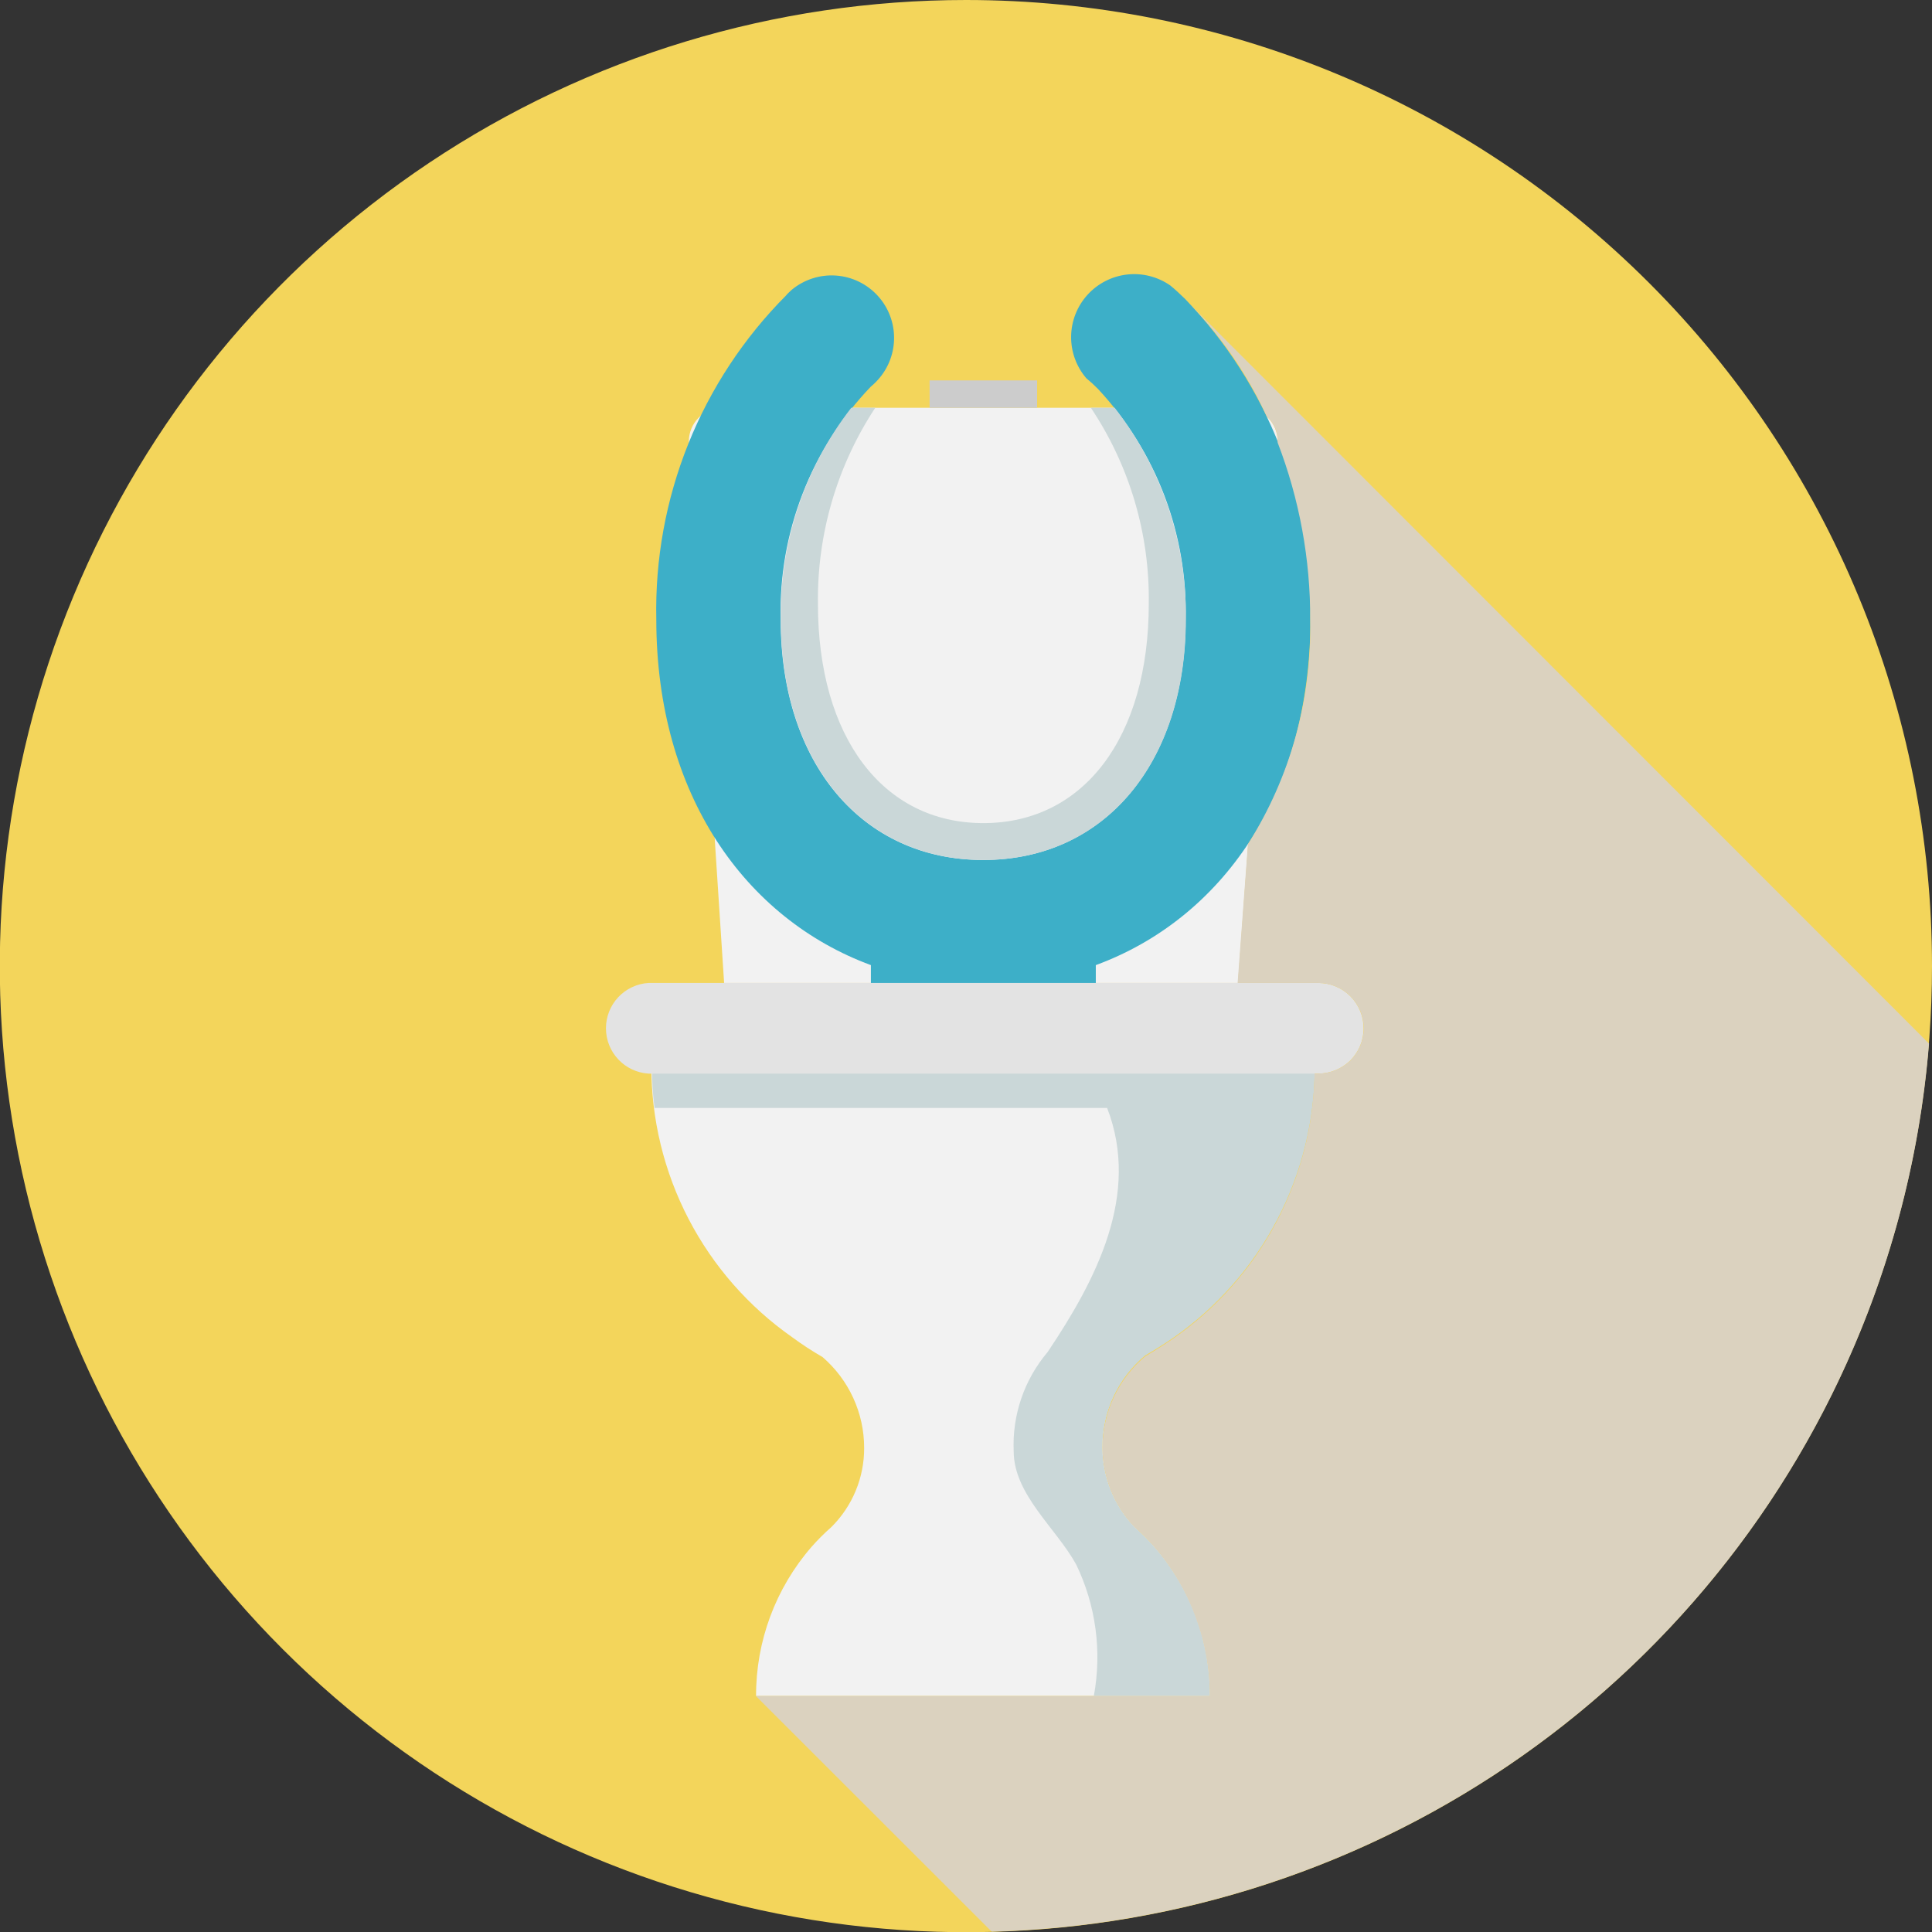
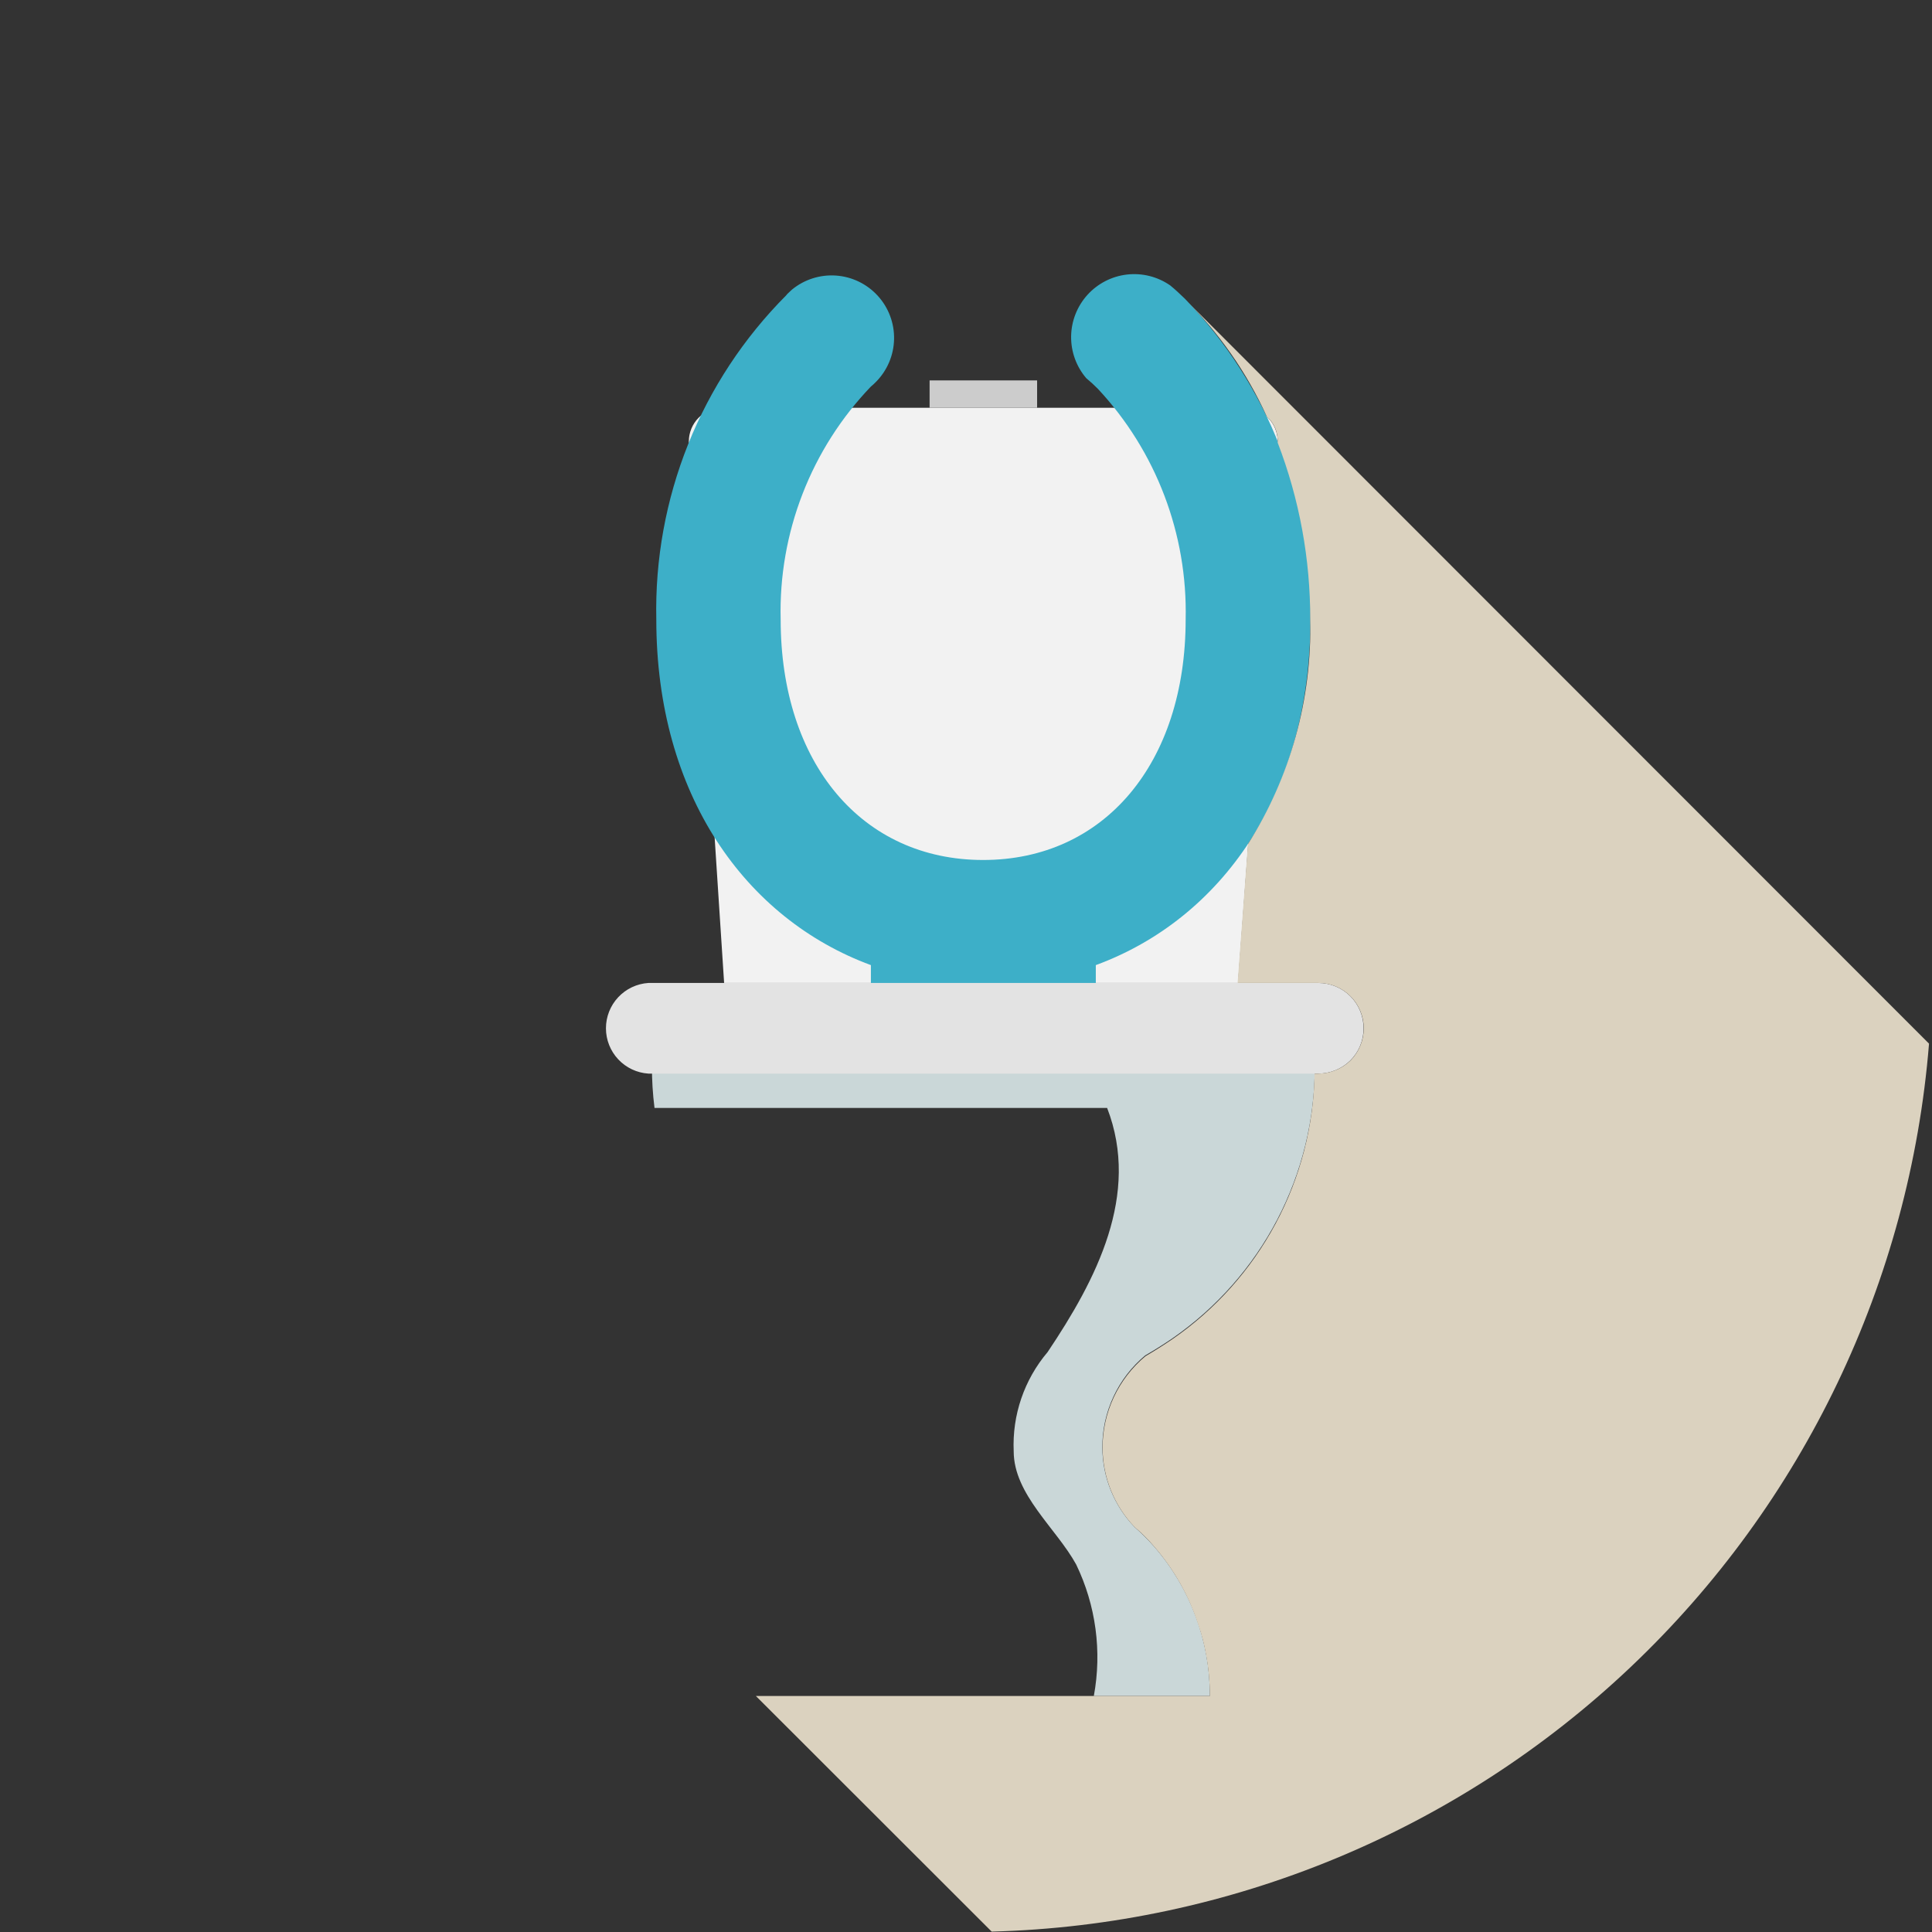
<svg xmlns="http://www.w3.org/2000/svg" width="163" height="163" viewBox="0 0 163 163" fill="none">
  <rect x="0" y="0" width="163" height="163" fill="#333333" stroke="none" />
  <g clip-path="url(#clip0_1857_3226)">
-     <path d="M163 81.508C163 97.63 158.219 113.389 149.262 126.794C140.305 140.198 127.574 150.645 112.68 156.814C97.785 162.983 81.395 164.596 65.584 161.449C49.772 158.303 35.249 150.538 23.851 139.138C12.452 127.737 4.69 113.212 1.547 97.4C-1.596 81.587 0.021 65.198 6.192 50.305C12.364 35.411 22.814 22.683 36.22 13.729C49.626 4.774 65.387 -0.003 81.508 1.71845e-06C92.211 1.49281e-06 102.81 2.108 112.698 6.205C122.586 10.301 131.57 16.305 139.137 23.874C146.705 31.443 152.707 40.429 156.802 50.318C160.896 60.207 163.002 70.805 163 81.508Z" fill="#F3D55B" />
-     <path d="M93.004 122.154C93.023 124.652 93.999 127.048 95.732 128.847C96.328 129.366 96.887 129.925 97.405 130.521C100.426 134.009 102.085 138.472 102.074 143.087H63.788C63.774 138.472 65.432 134.007 68.456 130.521C68.977 129.927 69.536 129.368 70.13 128.847C71.015 127.972 71.716 126.93 72.193 125.78C72.67 124.631 72.913 123.398 72.907 122.154C72.907 120.699 72.593 119.261 71.986 117.939C71.38 116.616 70.495 115.44 69.393 114.49C68.509 113.981 67.654 113.422 66.833 112.817C63.156 110.24 60.155 106.813 58.087 102.827C56.018 98.842 54.943 94.416 54.953 89.925H110.842C110.852 94.44 109.765 98.89 107.675 102.892C105.586 106.894 102.555 110.328 98.844 112.9C98.108 113.402 97.338 113.888 96.552 114.339C95.42 115.299 94.514 116.497 93.901 117.848C93.287 119.2 92.981 120.67 93.004 122.154Z" fill="#F2F2F2" />
    <g style="mix-blend-mode:multiply">
      <path d="M93.004 122.154C93.023 124.652 93.999 127.048 95.732 128.847C96.328 129.366 96.887 129.925 97.405 130.52C100.433 134.005 102.092 138.471 102.074 143.087H92.285C92.981 139.325 92.459 135.439 90.795 131.993C89.122 128.948 85.524 126.086 85.524 122.438C85.39 119.388 86.412 116.4 88.386 114.072C92.485 107.964 96.234 100.785 93.406 93.473H55.22C55.072 92.302 54.999 91.122 55.003 89.942H110.926C110.934 94.458 109.845 98.909 107.752 102.911C105.659 106.913 102.625 110.347 98.911 112.917C98.175 113.419 97.405 113.904 96.618 114.356C95.476 115.307 94.56 116.5 93.935 117.849C93.31 119.197 92.992 120.668 93.004 122.154Z" fill="#CAD7D8" />
    </g>
    <path d="M107.796 37.248L104.45 82.931H61.093L58.115 37.248C58.115 36.494 58.415 35.77 58.948 35.237C59.482 34.704 60.205 34.404 60.96 34.404H104.968C105.341 34.404 105.71 34.478 106.055 34.621C106.399 34.764 106.711 34.974 106.974 35.238C107.237 35.502 107.445 35.816 107.586 36.161C107.727 36.506 107.799 36.876 107.796 37.248Z" fill="#F2F2F2" />
    <path d="M115.042 86.763C115.044 87.266 114.946 87.765 114.754 88.231C114.561 88.696 114.278 89.118 113.921 89.474C113.201 90.179 112.234 90.575 111.227 90.578H54.701C53.731 90.514 52.821 90.083 52.157 89.373C51.492 88.663 51.123 87.727 51.123 86.754C51.123 85.782 51.492 84.846 52.157 84.136C52.821 83.426 53.731 82.995 54.701 82.931H111.227C111.729 82.931 112.227 83.03 112.691 83.223C113.155 83.415 113.576 83.698 113.931 84.054C114.285 84.41 114.566 84.833 114.756 85.297C114.947 85.762 115.044 86.26 115.042 86.763Z" fill="#E3E3E3" />
    <path d="M110.558 52.258C110.558 67.067 103.011 77.543 92.452 81.425V82.931H73.476V81.425C62.901 77.526 55.371 67.051 55.371 52.258C55.263 47.198 56.178 42.167 58.062 37.469C59.945 32.771 62.758 28.501 66.331 24.916C66.384 24.842 66.446 24.774 66.515 24.715L66.8 24.448C67.843 23.584 69.179 23.154 70.53 23.249C71.881 23.343 73.144 23.955 74.057 24.956C74.969 25.956 75.462 27.27 75.431 28.625C75.401 29.979 74.851 31.269 73.895 32.228C73.763 32.365 73.624 32.494 73.476 32.613C70.974 35.224 69.013 38.303 67.707 41.675C66.4 45.047 65.773 48.644 65.863 52.258C65.863 64.407 72.74 72.556 82.947 72.556C93.155 72.556 100.032 64.407 100.032 52.258C100.198 45.06 97.544 38.082 92.636 32.814C92.323 32.496 91.994 32.194 91.649 31.911C90.807 30.928 90.352 29.672 90.369 28.378C90.386 27.084 90.875 25.841 91.742 24.881C92.61 23.921 93.798 23.31 95.084 23.162C96.369 23.015 97.664 23.341 98.727 24.079C99.162 24.431 99.564 24.816 99.982 25.217C103.444 28.802 106.161 33.038 107.976 37.679C109.791 42.321 110.669 47.276 110.558 52.258Z" fill="#3DAFC8" />
    <g style="mix-blend-mode:multiply">
-       <path d="M100.049 52.258C100.049 64.407 93.171 72.556 82.964 72.556C72.757 72.556 65.879 64.407 65.879 52.258C65.767 45.804 67.863 39.505 71.82 34.404H73.844C70.617 39.308 68.933 45.066 69.008 50.937C69.008 62.181 74.48 69.444 82.964 69.444C91.448 69.444 96.92 62.181 96.92 50.937C97.007 45.057 95.302 39.291 92.034 34.404H94.042C98.014 39.5 100.132 45.797 100.049 52.258Z" fill="#CAD7D8" />
-     </g>
+       </g>
    <path d="M87.499 32.095H78.429V34.404H87.499V32.095Z" fill="#CCCCCC" />
    <g style="mix-blend-mode:multiply">
      <path d="M162.749 88.051C161.13 108.094 152.159 126.831 137.561 140.66C122.963 154.489 103.768 162.433 83.667 162.967L63.771 143.087H102.074C102.073 141.897 101.961 140.709 101.739 139.54C101.591 138.692 101.372 137.858 101.086 137.047C100.306 134.648 99.055 132.429 97.405 130.52C96.896 129.916 96.336 129.356 95.732 128.847C94.004 127.046 93.033 124.65 93.021 122.154C93.019 120.679 93.341 119.221 93.966 117.885C94.591 116.549 95.502 115.367 96.635 114.423C97.405 113.971 98.175 113.486 98.911 112.984C102.549 110.472 105.535 107.129 107.621 103.233C109.708 99.336 110.835 94.998 110.909 90.578H111.227C112.239 90.572 113.21 90.177 113.938 89.474C114.652 88.751 115.054 87.778 115.059 86.763C115.059 86.259 114.96 85.761 114.767 85.296C114.575 84.831 114.292 84.409 113.936 84.053C113.581 83.697 113.158 83.415 112.693 83.222C112.228 83.03 111.73 82.931 111.227 82.931H104.416L105.287 71.217C108.864 65.564 110.692 58.98 110.541 52.292C110.56 47.184 109.63 42.117 107.797 37.349C107.82 36.935 107.749 36.522 107.59 36.139C107.43 35.756 107.186 35.415 106.876 35.14C105.186 31.423 102.826 28.048 99.915 25.184L162.749 88.051Z" fill="#DBD2BF" />
    </g>
  </g>
  <defs>
    <clipPath id="clip0_1857_3226">
      <rect width="163" height="163" fill="white" />
    </clipPath>
  </defs>
</svg>